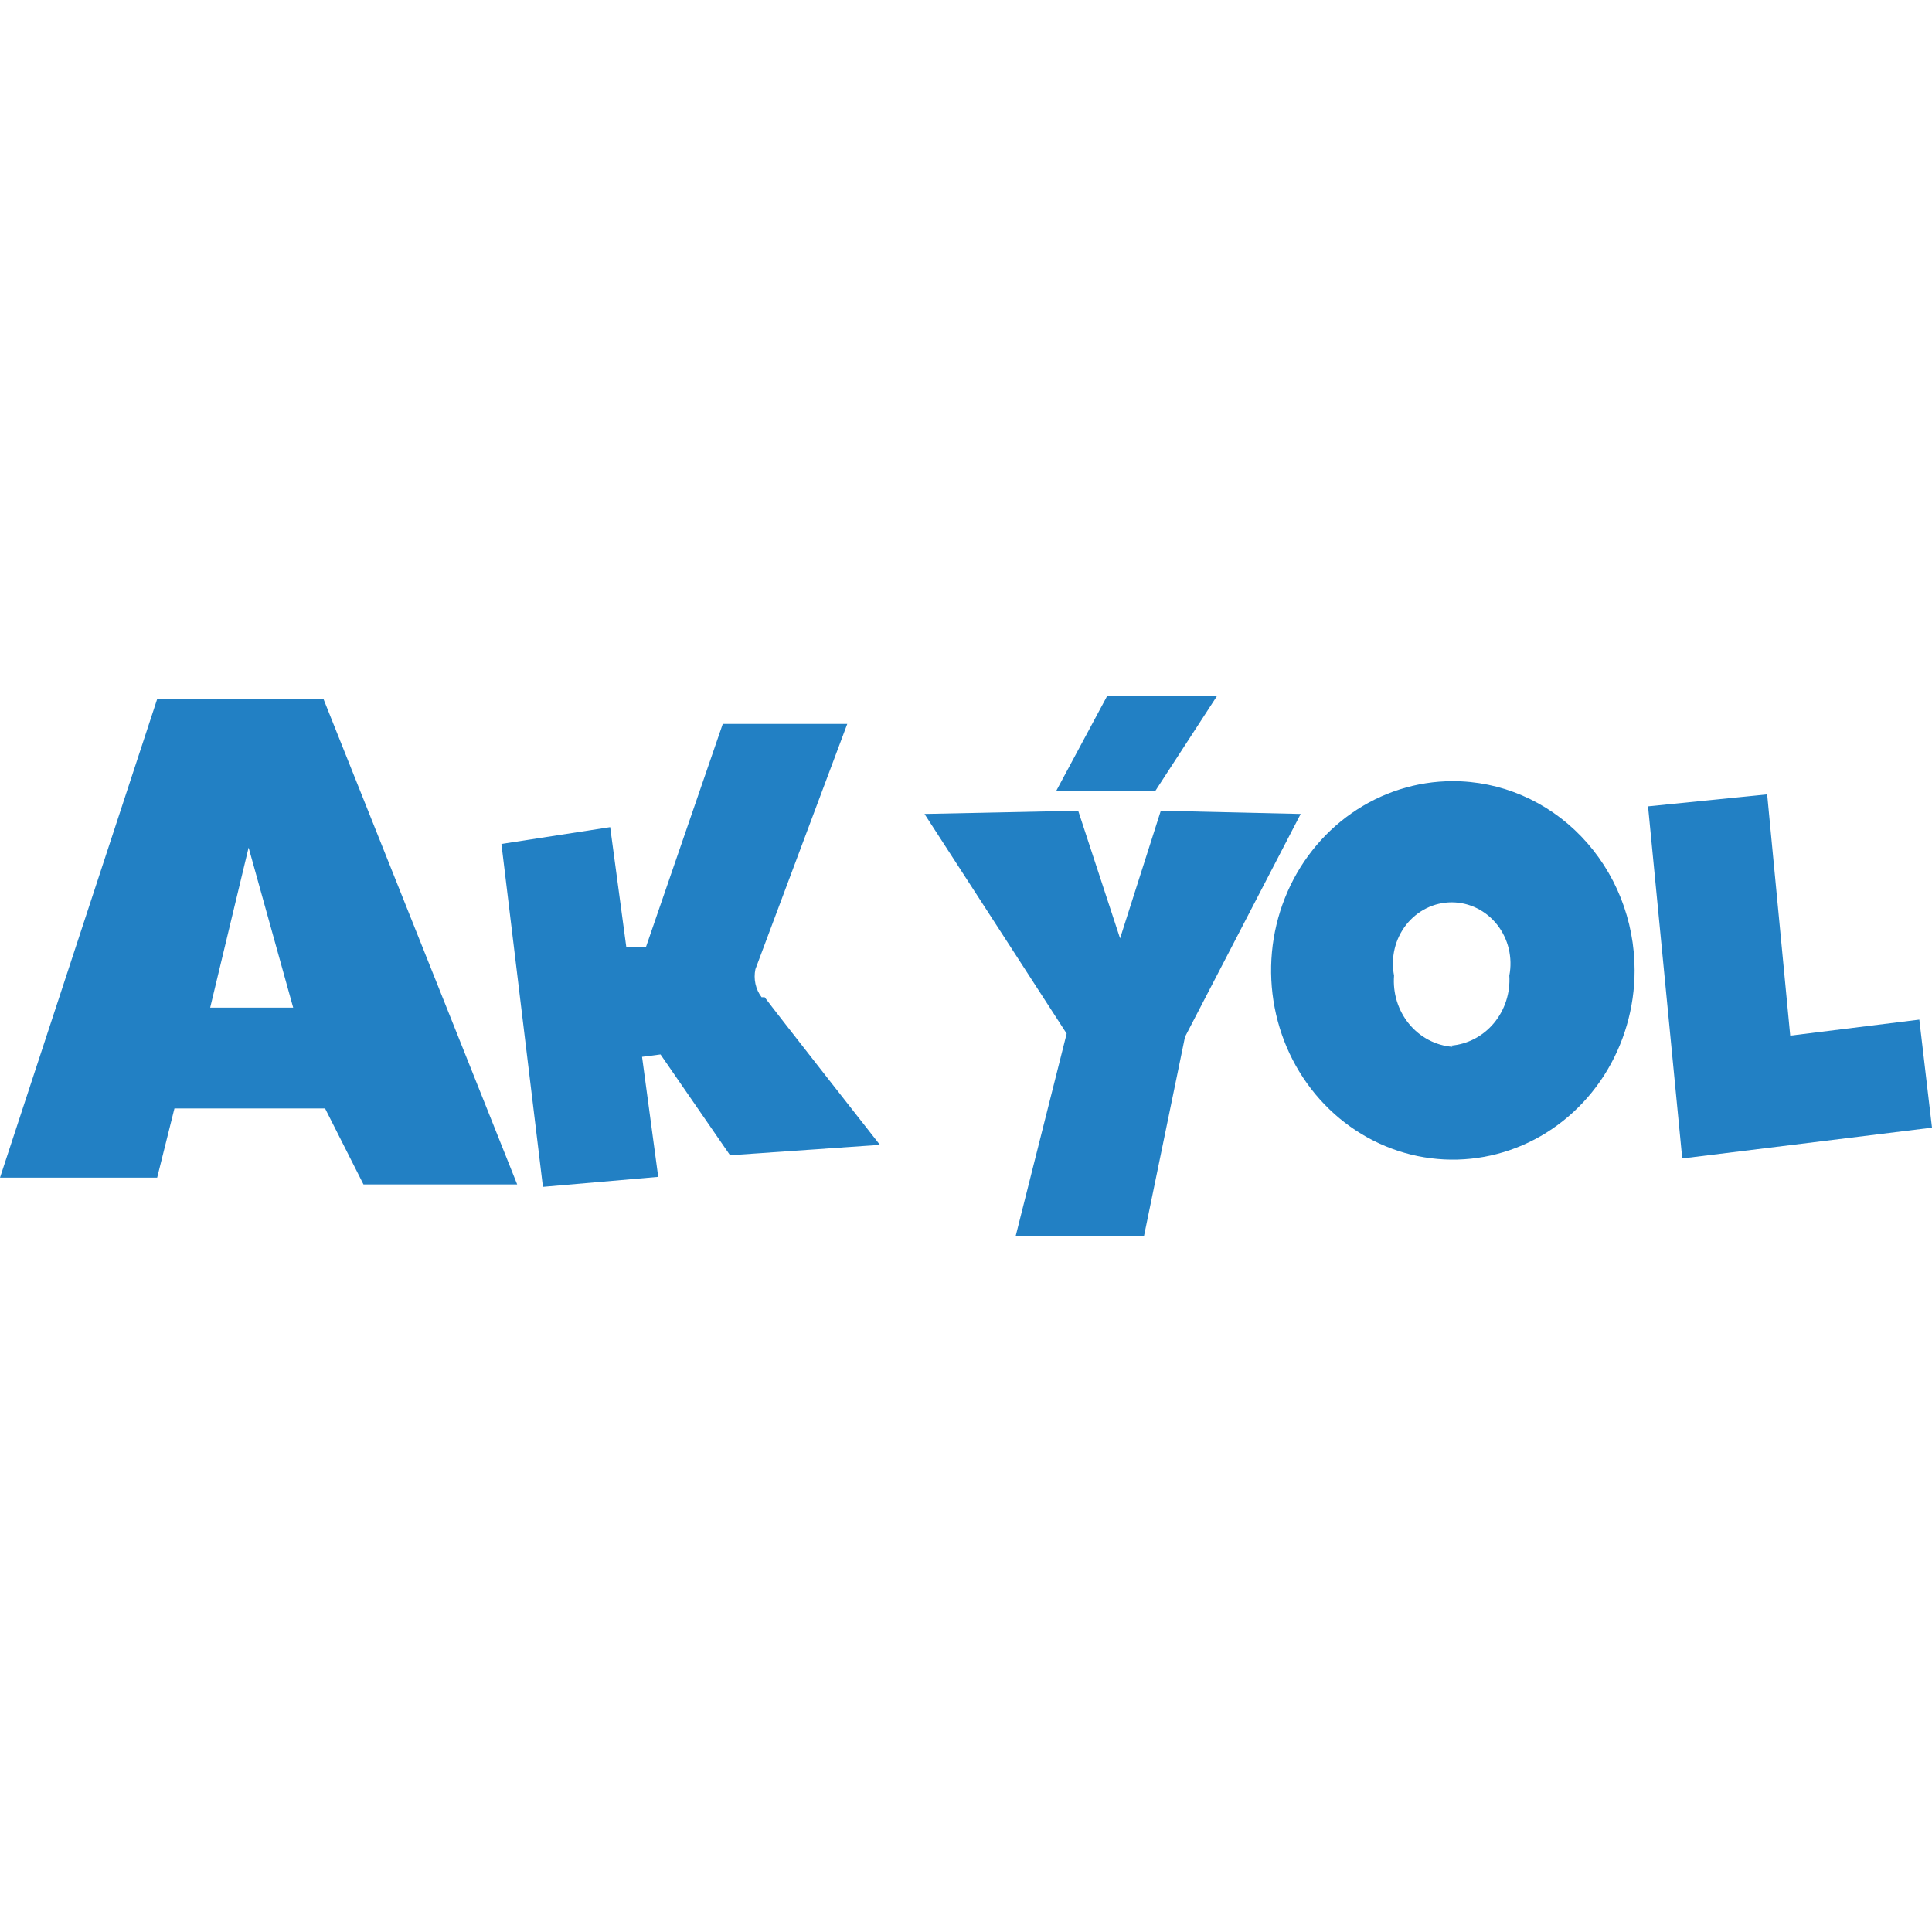
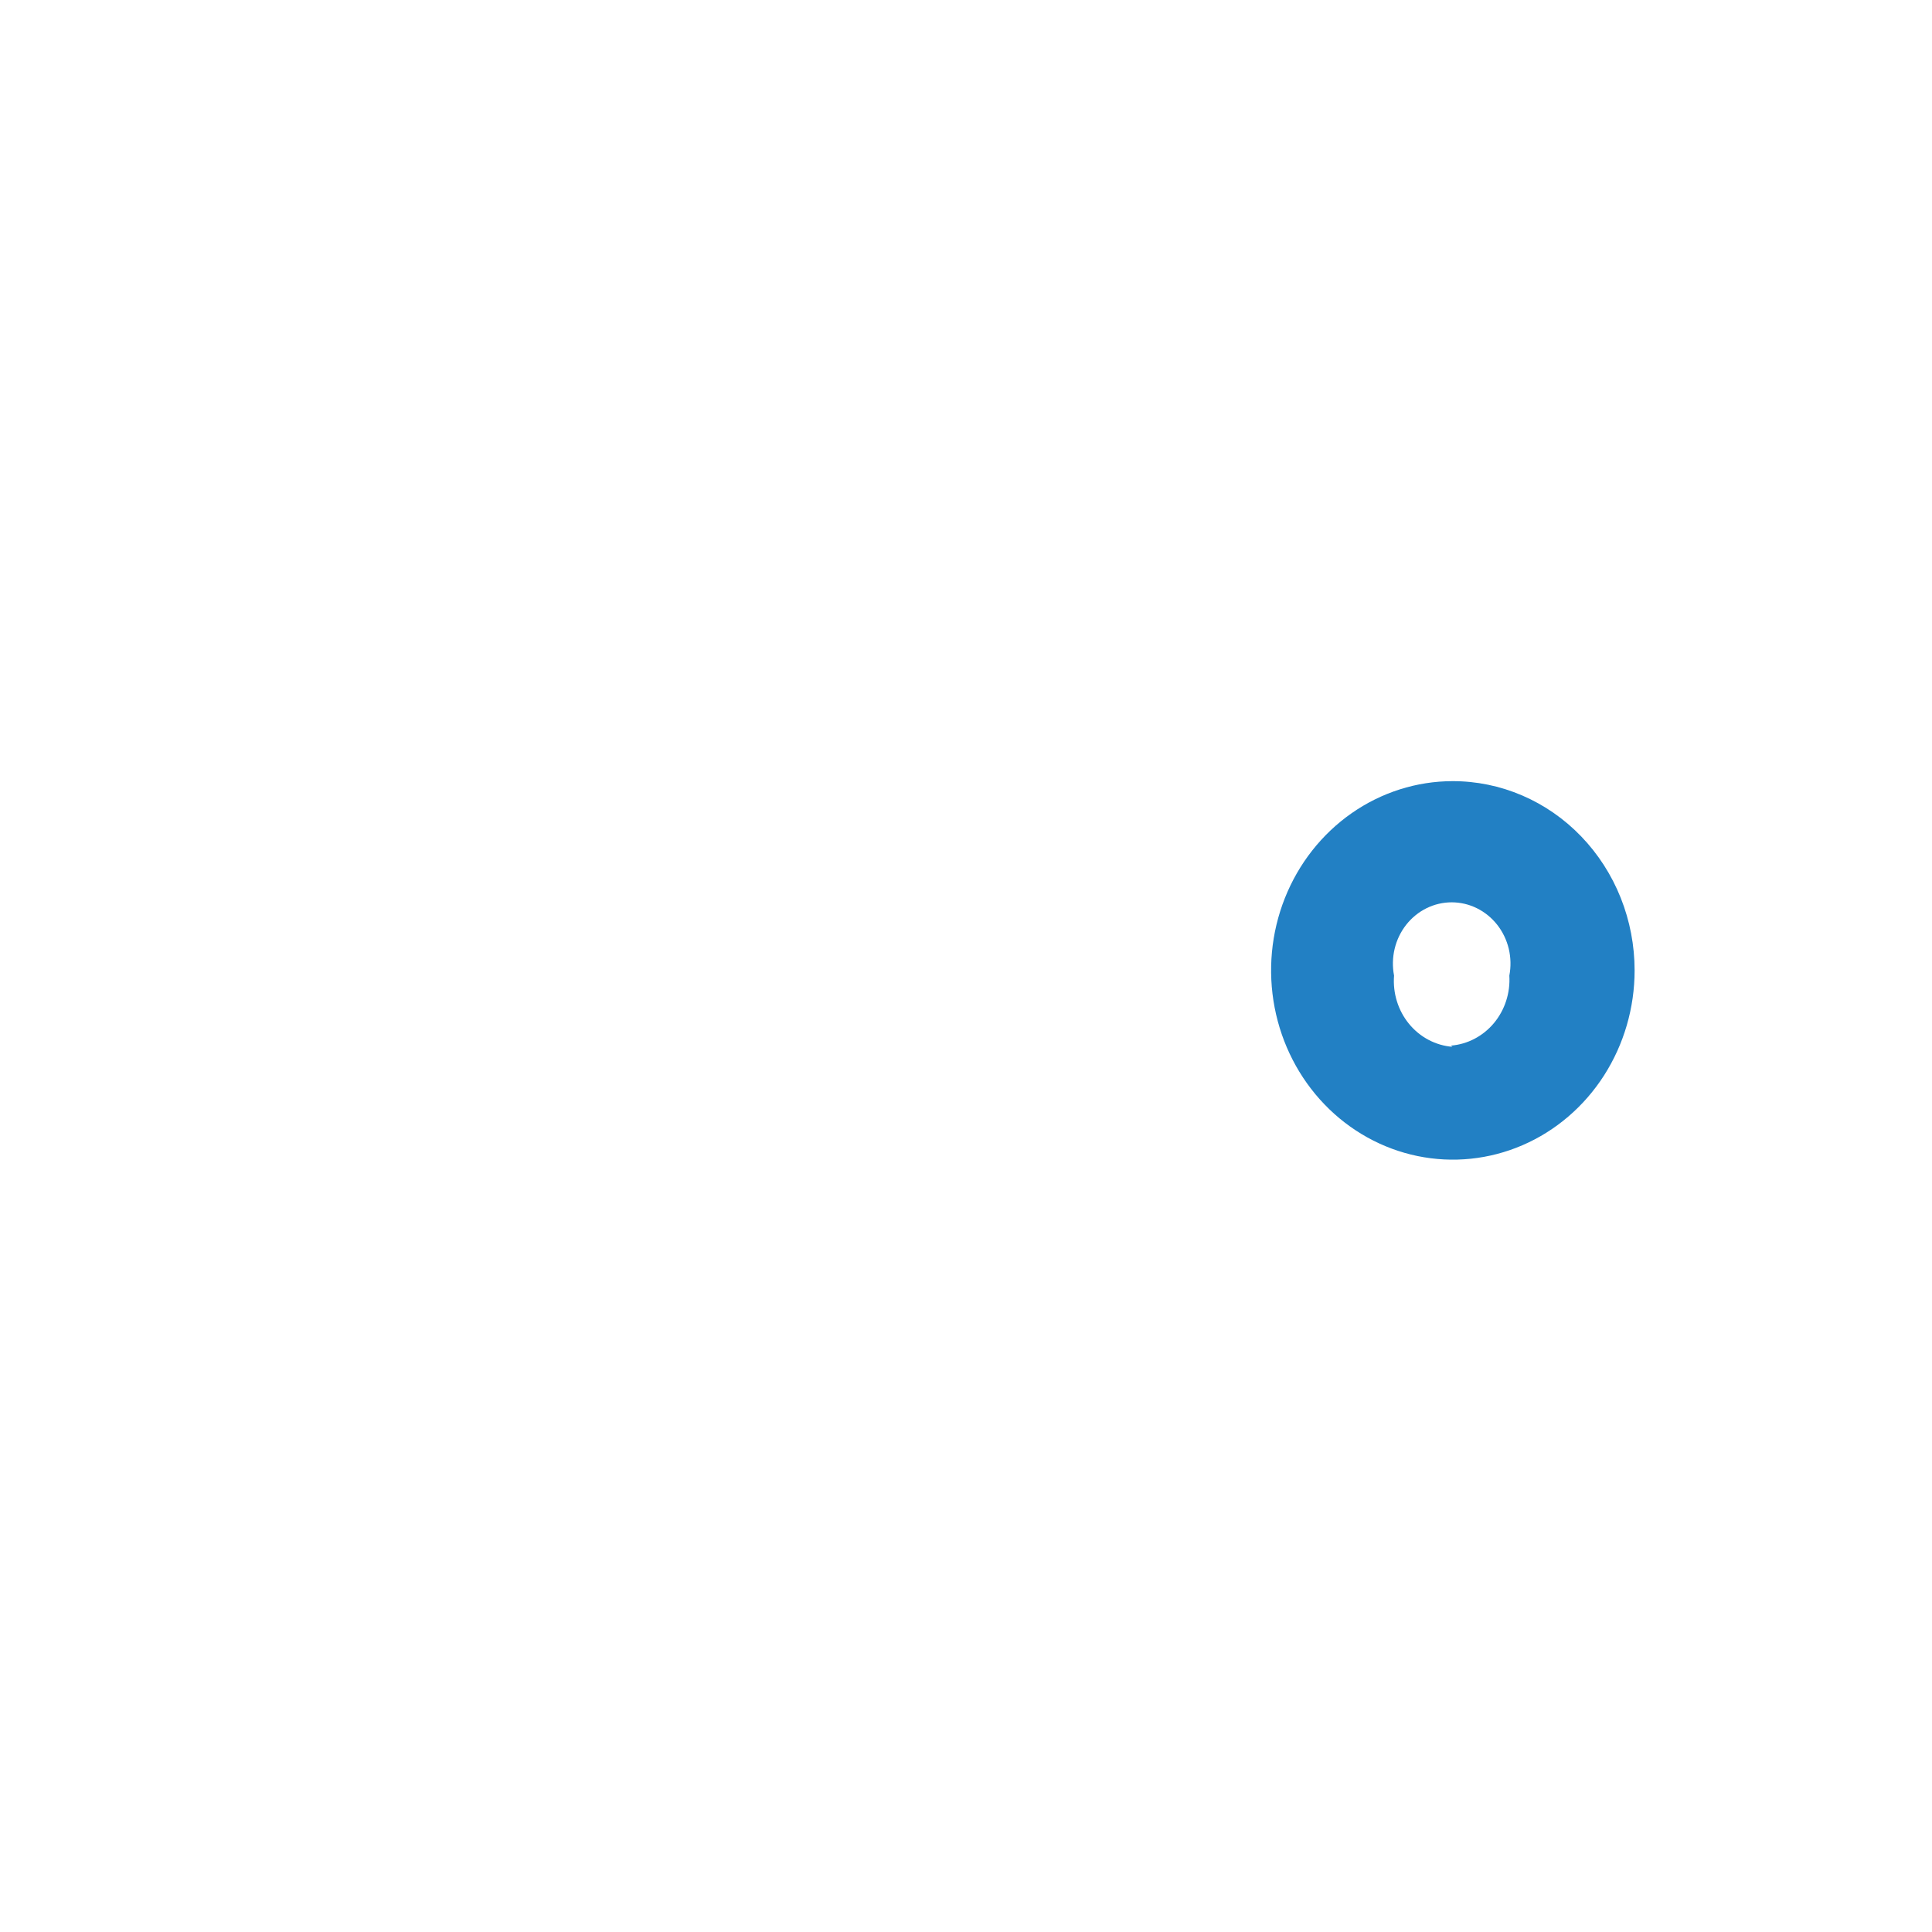
<svg xmlns="http://www.w3.org/2000/svg" width="100" height="100" viewBox="0 0 100 100" fill="none">
  <g clipPath="url(#clip0_1341_1208)">
-     <path d="M16.746 36.186H8.134L0 60.956H8.134L9.029 57.373H16.826L18.815 61.308H26.77L16.746 36.186ZM10.879 52.154L12.868 43.87L15.175 52.154H10.879Z" fill="#2280C4" />
-     <path d="M39.419 51.615C39.266 51.413 39.158 51.178 39.103 50.928C39.048 50.677 39.047 50.417 39.1 50.166L43.854 37.47H37.41L33.432 49.026H32.418L31.583 42.813L25.954 43.683L28.102 61.432L34.069 60.914L33.233 54.701L34.188 54.577L37.788 59.796L45.544 59.257C45.544 59.257 40.015 52.216 39.578 51.615" fill="#2280C4" />
-     <path d="M47.852 42.13L55.807 41.964L57.975 48.571L60.083 41.964L67.323 42.13L61.336 53.666L59.208 64H52.565L55.21 53.5L47.852 42.13Z" fill="#2280C4" />
-     <path d="M54.674 40.929H59.805L63.007 36H57.319L54.674 40.929Z" fill="#2280C4" />
    <path d="M75.179 40.432C73.32 40.436 71.503 41.014 69.958 42.093C68.414 43.172 67.211 44.703 66.502 46.493C65.793 48.284 65.61 50.253 65.975 52.151C66.34 54.05 67.238 55.794 68.554 57.162C69.871 58.53 71.547 59.461 73.371 59.837C75.196 60.213 77.086 60.018 78.804 59.276C80.522 58.534 81.99 57.278 83.023 55.668C84.055 54.057 84.607 52.164 84.607 50.228C84.607 48.94 84.363 47.664 83.889 46.474C83.415 45.284 82.72 44.204 81.844 43.294C80.969 42.384 79.929 41.663 78.786 41.172C77.642 40.681 76.416 40.429 75.179 40.432ZM75.179 54.183C74.748 54.149 74.327 54.027 73.942 53.823C73.556 53.619 73.212 53.338 72.931 52.995C72.65 52.652 72.437 52.255 72.304 51.827C72.171 51.398 72.121 50.946 72.156 50.497C72.068 50.037 72.078 49.562 72.187 49.107C72.296 48.652 72.5 48.228 72.785 47.865C73.071 47.502 73.43 47.21 73.837 47.009C74.244 46.808 74.689 46.704 75.14 46.704C75.59 46.704 76.035 46.808 76.442 47.009C76.849 47.21 77.208 47.502 77.494 47.865C77.779 48.228 77.984 48.652 78.093 49.107C78.201 49.562 78.212 50.037 78.123 50.497C78.178 51.394 77.891 52.277 77.326 52.955C76.76 53.633 75.96 54.052 75.1 54.121" fill="#2280C4" />
-     <path d="M85.303 41.737L87.073 59.962L100 58.367L99.344 52.775L92.662 53.604L91.468 41.116L85.303 41.737Z" fill="#2280C4" />
  </g>
  <defs>
    <clipPath id="clip0_1341_1208">
      <rect width="100" height="28" fill="white" transform="translate(0 36)" />
    </clipPath>
  </defs>
</svg>